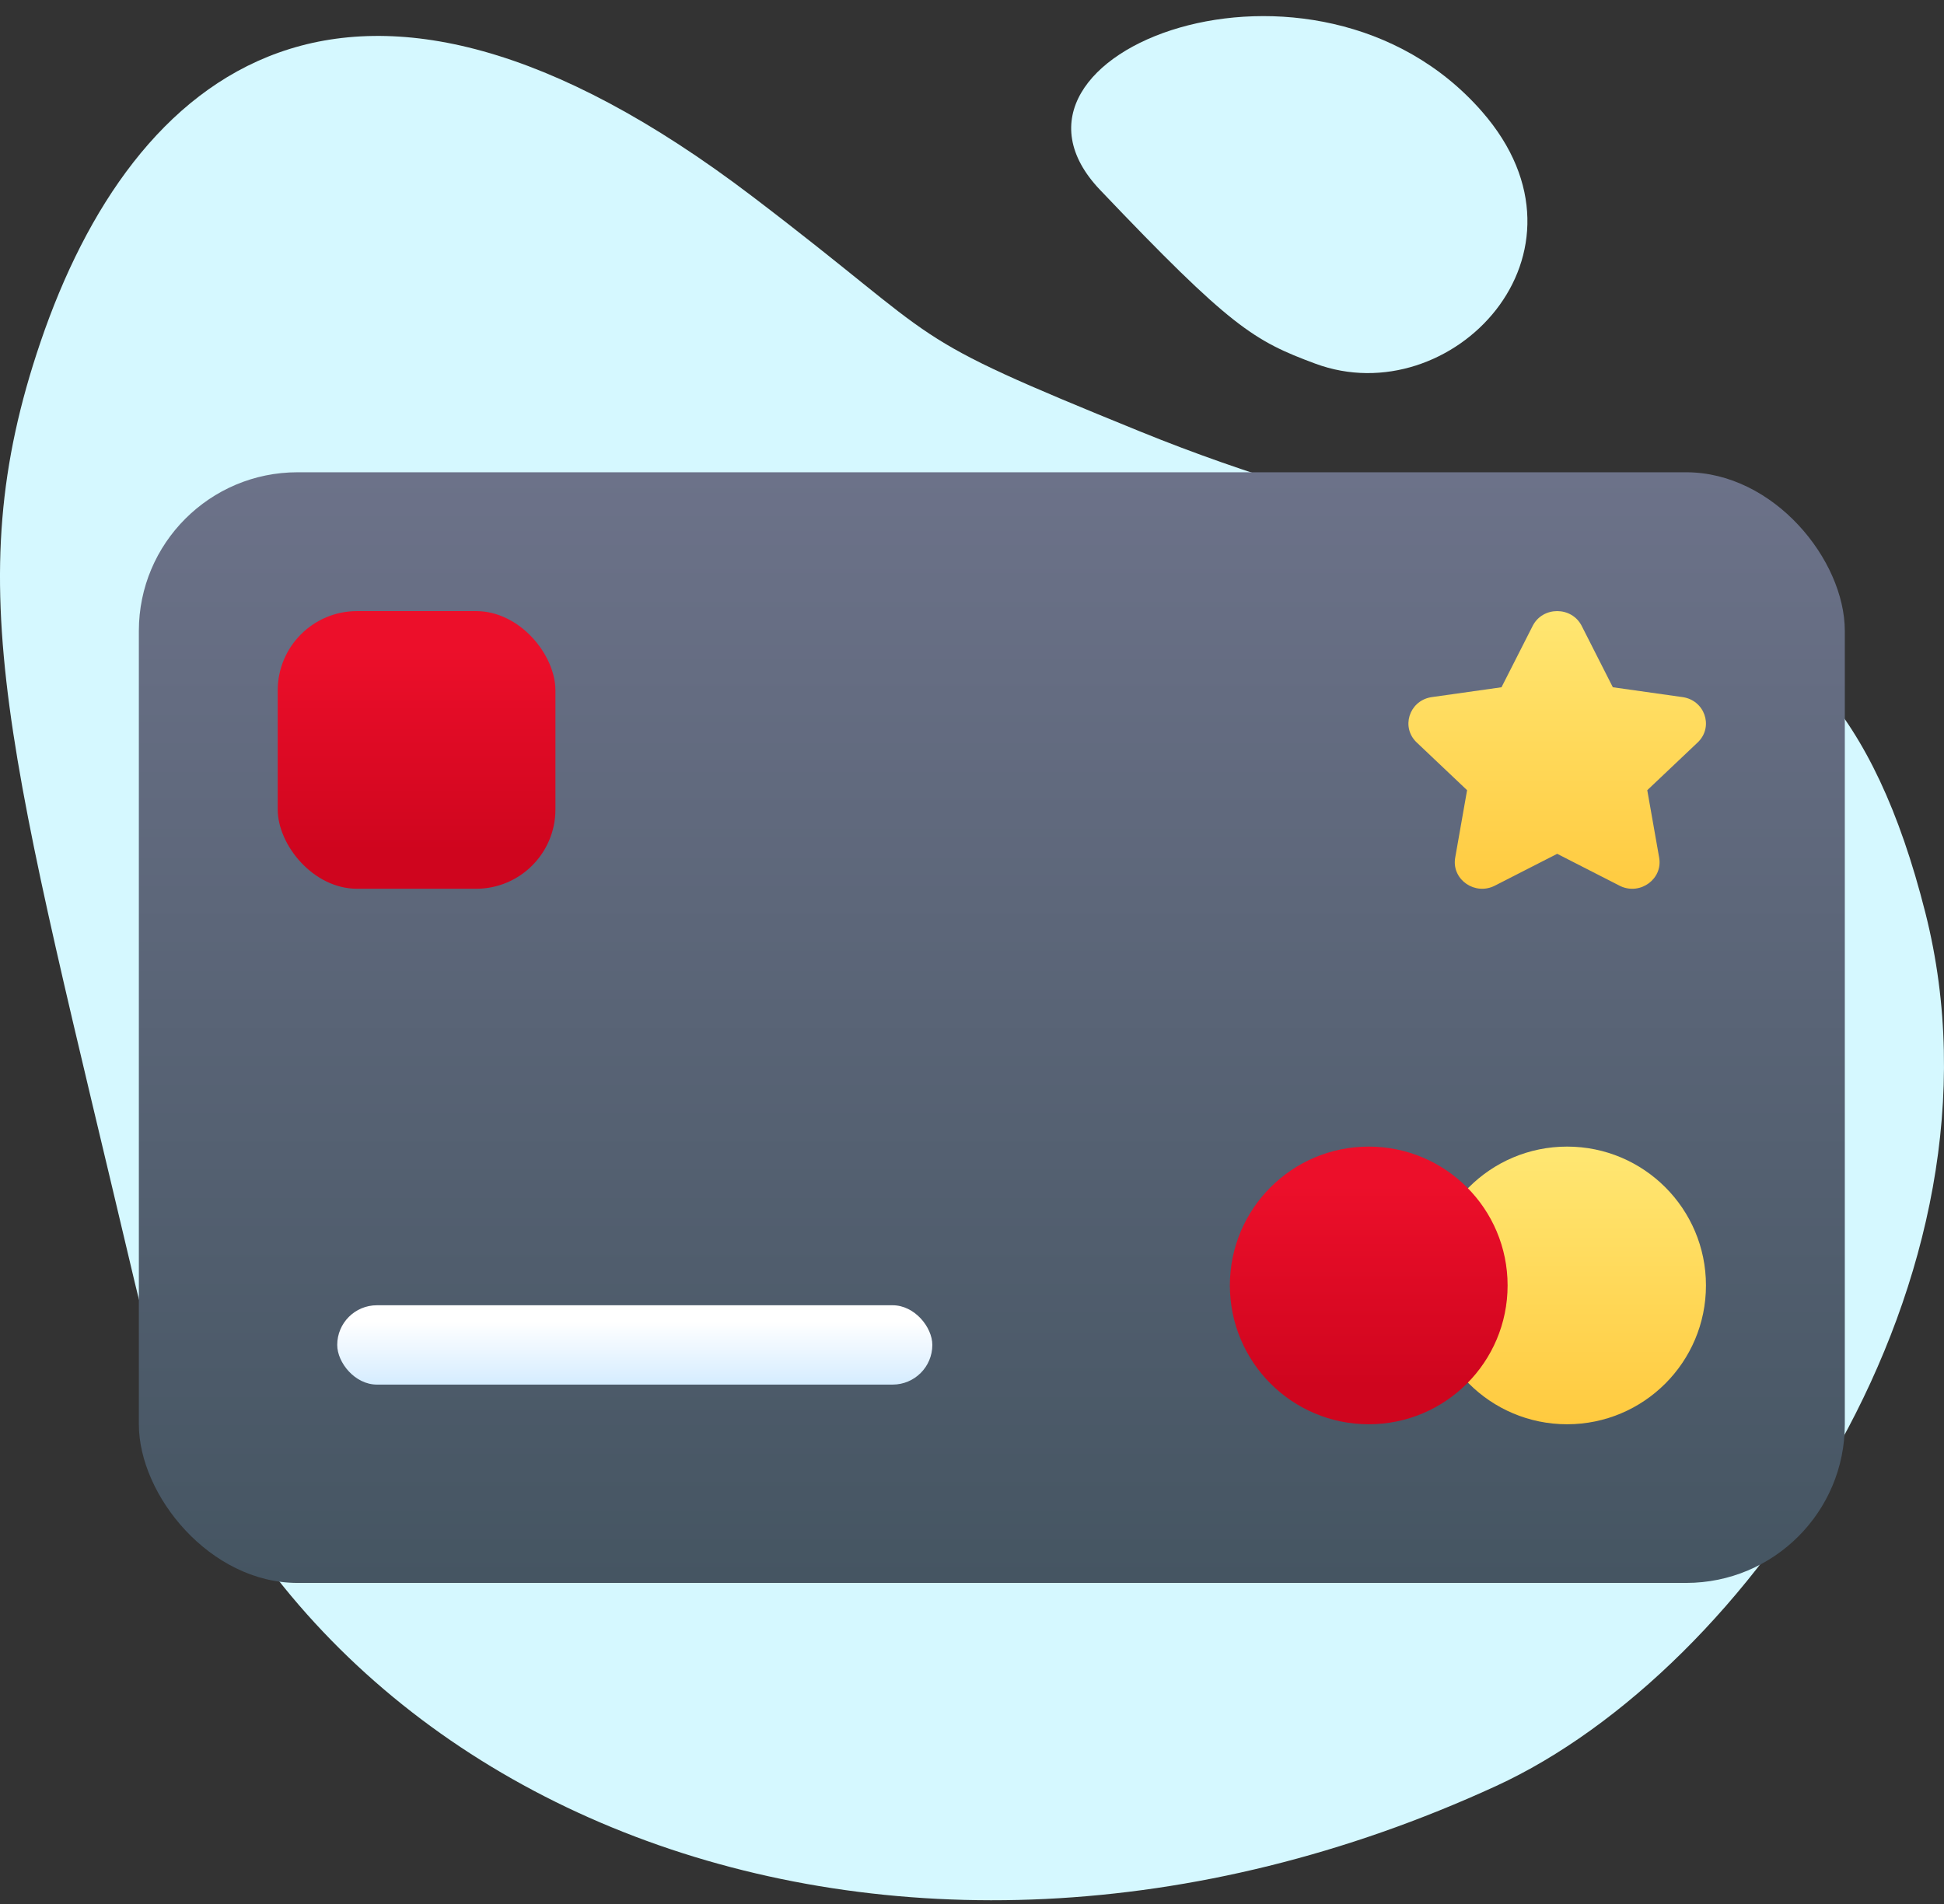
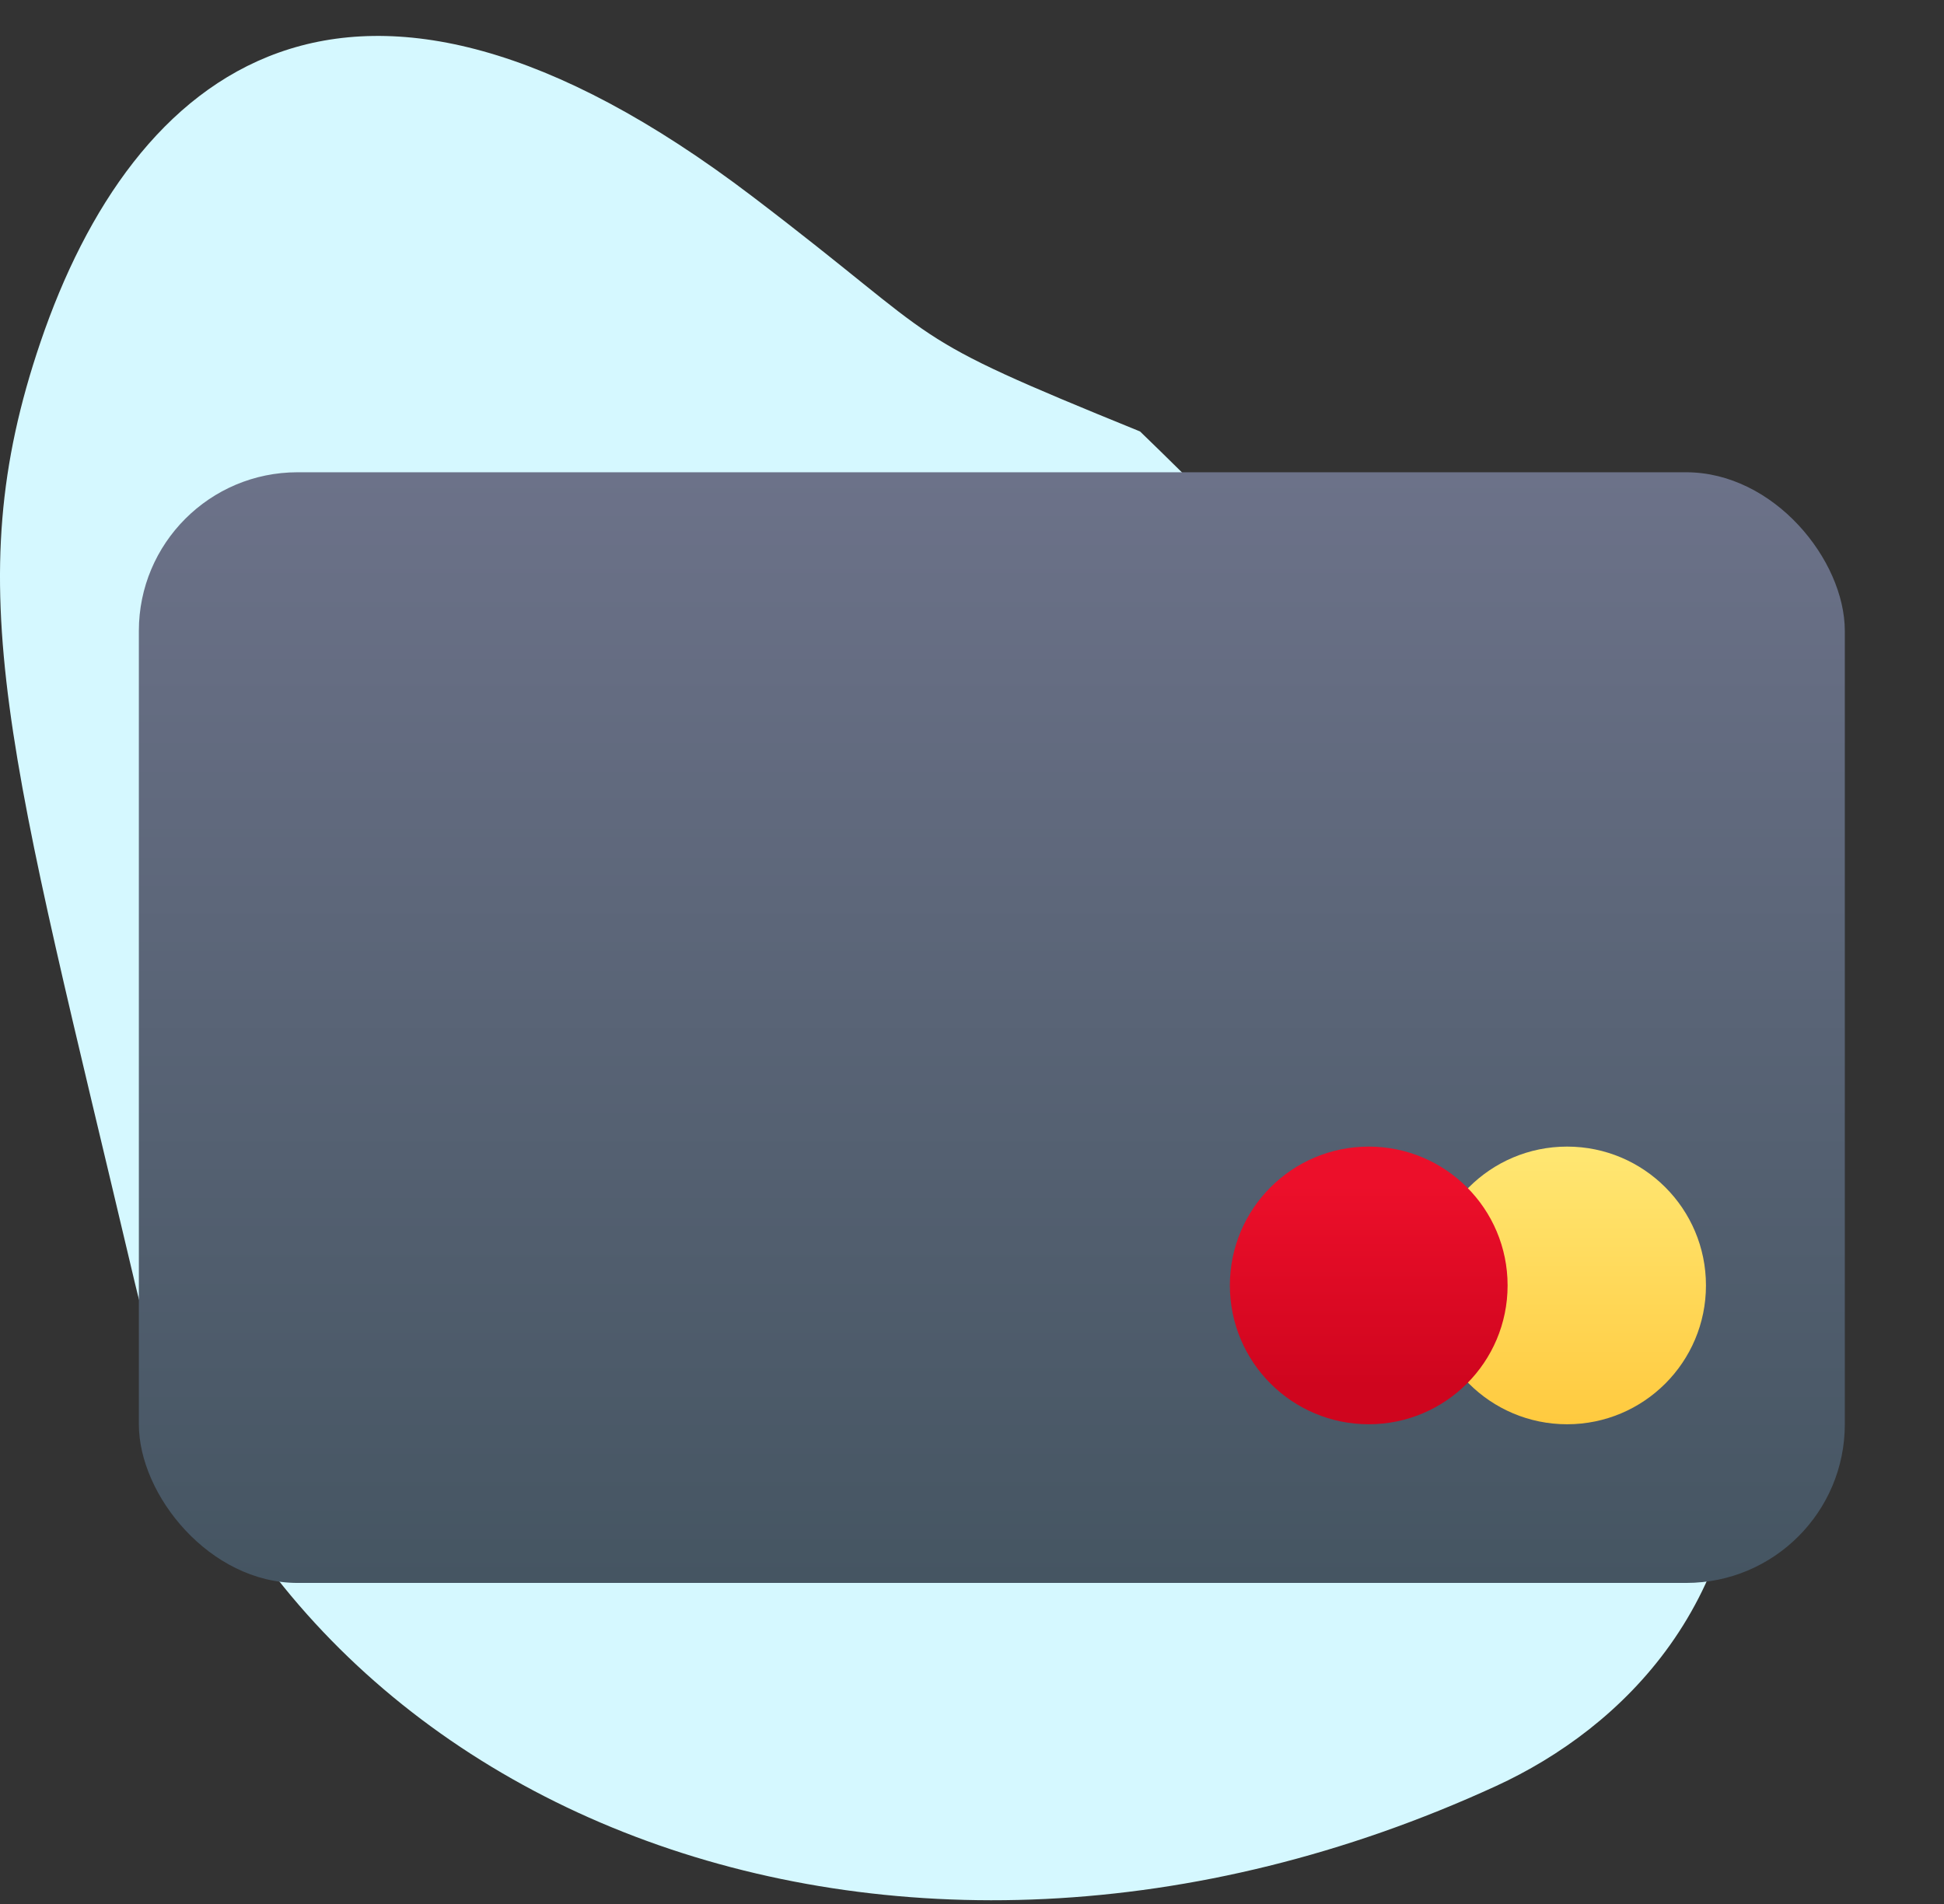
<svg xmlns="http://www.w3.org/2000/svg" width="98px" height="96px" viewBox="0 0 98 96" version="1.1">
  <rect x="0" y="0" width="98" height="96" fill="#333333" stroke="none" />
  <title>speedy-rewards-card-active</title>
  <defs>
    <linearGradient x1="50%" y1="0%" x2="50%" y2="100%" id="linearGradient-1">
      <stop stop-color="#6C7289" offset="0%" />
      <stop stop-color="#455562" offset="100%" />
    </linearGradient>
    <linearGradient x1="50%" y1="20.464%" x2="50%" y2="113.629%" id="linearGradient-2">
      <stop stop-color="#FFFFFF" offset="0%" />
      <stop stop-color="#CEE9FF" offset="100%" />
      <stop stop-color="#C1C1C1" offset="100%" />
    </linearGradient>
    <linearGradient x1="50%" y1="5.85727682e-14%" x2="50%" y2="100%" id="linearGradient-3">
      <stop stop-color="#FFE773" offset="0%" />
      <stop stop-color="#FFCA3F" offset="100%" />
    </linearGradient>
    <linearGradient x1="52.515%" y1="13.87%" x2="52.515%" y2="86.13%" id="linearGradient-4">
      <stop stop-color="#EC0F2A" offset="0%" />
      <stop stop-color="#CF051E" offset="100%" />
    </linearGradient>
    <linearGradient x1="50%" y1="5.85727682e-14%" x2="50%" y2="100%" id="linearGradient-5">
      <stop stop-color="#FFE773" offset="0%" />
      <stop stop-color="#FFCA3F" offset="100%" />
    </linearGradient>
  </defs>
  <g id="Style-Guide" stroke="none" stroke-width="1" fill="none" fill-rule="evenodd">
    <g id="speedy-rewards-card-active" transform="translate(0, 0.812)" fill-rule="nonzero">
      <g id="Blob" transform="translate(0, -0)" fill="#D5F8FF">
-         <path d="M6.792,63.844 C0.51,37.212 -2.182,28.853 2.041,16.437 C6.662,2.851 17.493,-6.46 37.938,9.1 C48.022,16.775 45.1,15.91 57.471,20.942 C79.916,30.073 91.784,24.338 97.063,45.22 C101.723,63.653 88.137,83.395 75.419,89.24 C44.901,103.267 13.075,90.476 6.792,63.844 Z" id="Path-4" />
-         <path d="M66.306,17.523 C73.14,20.061 80.968,11.981 74.71,4.814 C66.306,-4.812 48.866,1.841 55.455,8.762 C62.044,15.684 63.202,16.371 66.306,17.523 Z" id="Path-5" />
+         <path d="M6.792,63.844 C0.51,37.212 -2.182,28.853 2.041,16.437 C6.662,2.851 17.493,-6.46 37.938,9.1 C48.022,16.775 45.1,15.91 57.471,20.942 C101.723,63.653 88.137,83.395 75.419,89.24 C44.901,103.267 13.075,90.476 6.792,63.844 Z" id="Path-4" />
      </g>
      <g id="Group" transform="translate(7, 23)">
        <rect id="Rectangle" fill="url(#linearGradient-1)" x="0" y="0" width="86" height="56" rx="8" />
-         <rect id="Rectangle" fill="url(#linearGradient-2)" x="10" y="42" width="30" height="4" rx="2" />
        <circle id="Oval" fill="url(#linearGradient-3)" cx="72" cy="41" r="7" />
        <circle id="Oval" fill="url(#linearGradient-4)" cx="62" cy="41" r="7" />
-         <rect id="Rectangle" fill="url(#linearGradient-4)" x="7" y="7" width="14" height="14" rx="4" />
-         <path d="M68.693,10.84 L65.182,11.336 L65.104,11.349 C64.031,11.559 63.619,12.865 64.418,13.623 L66.958,16.03 L66.359,19.43 L66.348,19.503 C66.218,20.561 67.37,21.349 68.359,20.843 L71.5,19.238 L74.641,20.843 L74.708,20.876 C75.704,21.323 76.83,20.501 76.641,19.43 L76.041,16.03 L78.582,13.623 L78.637,13.568 C79.379,12.785 78.923,11.492 77.818,11.336 L74.306,10.84 L72.736,7.747 C72.231,6.751 70.769,6.751 70.264,7.747 L68.693,10.84 Z" id="Path" fill="url(#linearGradient-5)" />
      </g>
    </g>
  </g>
</svg>